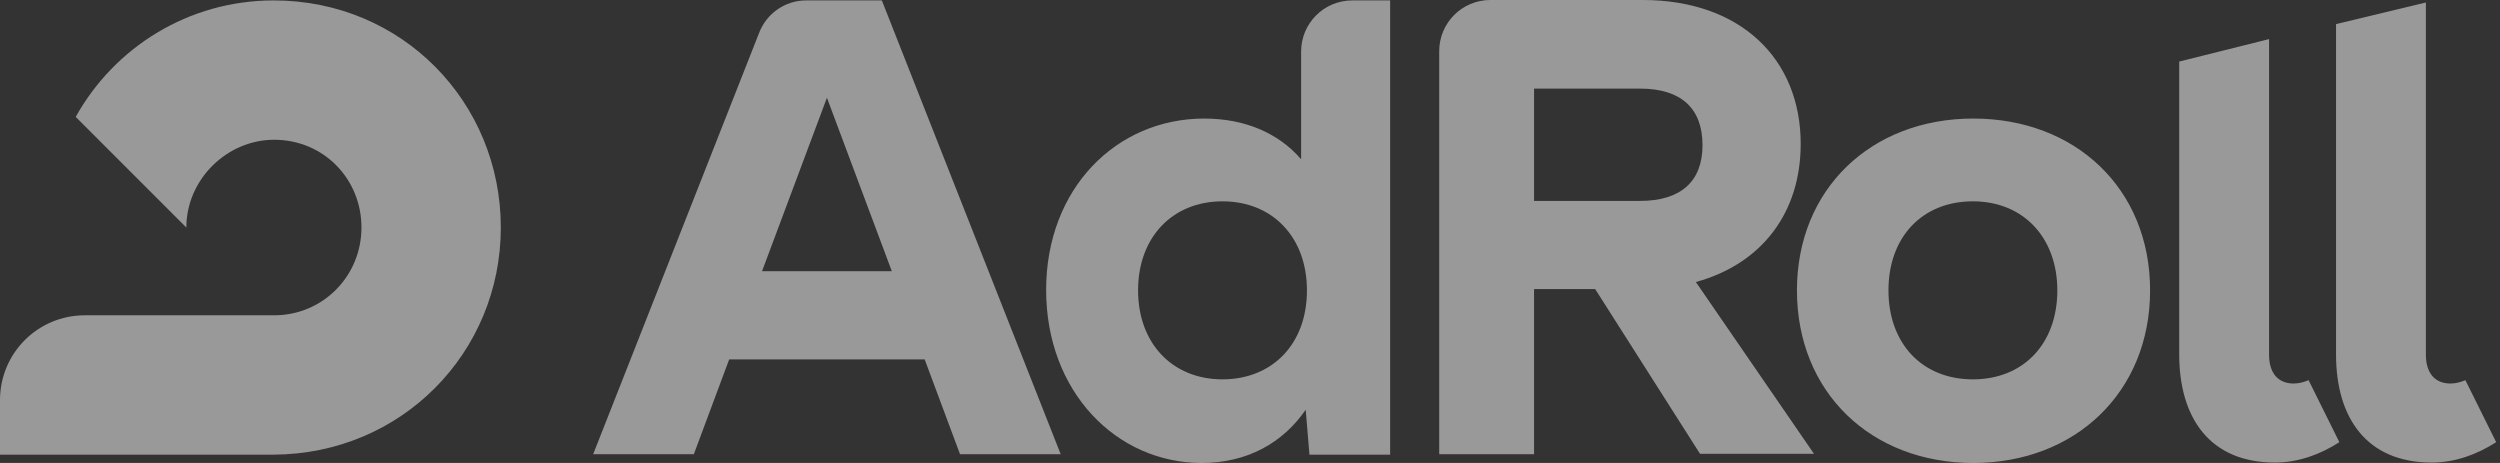
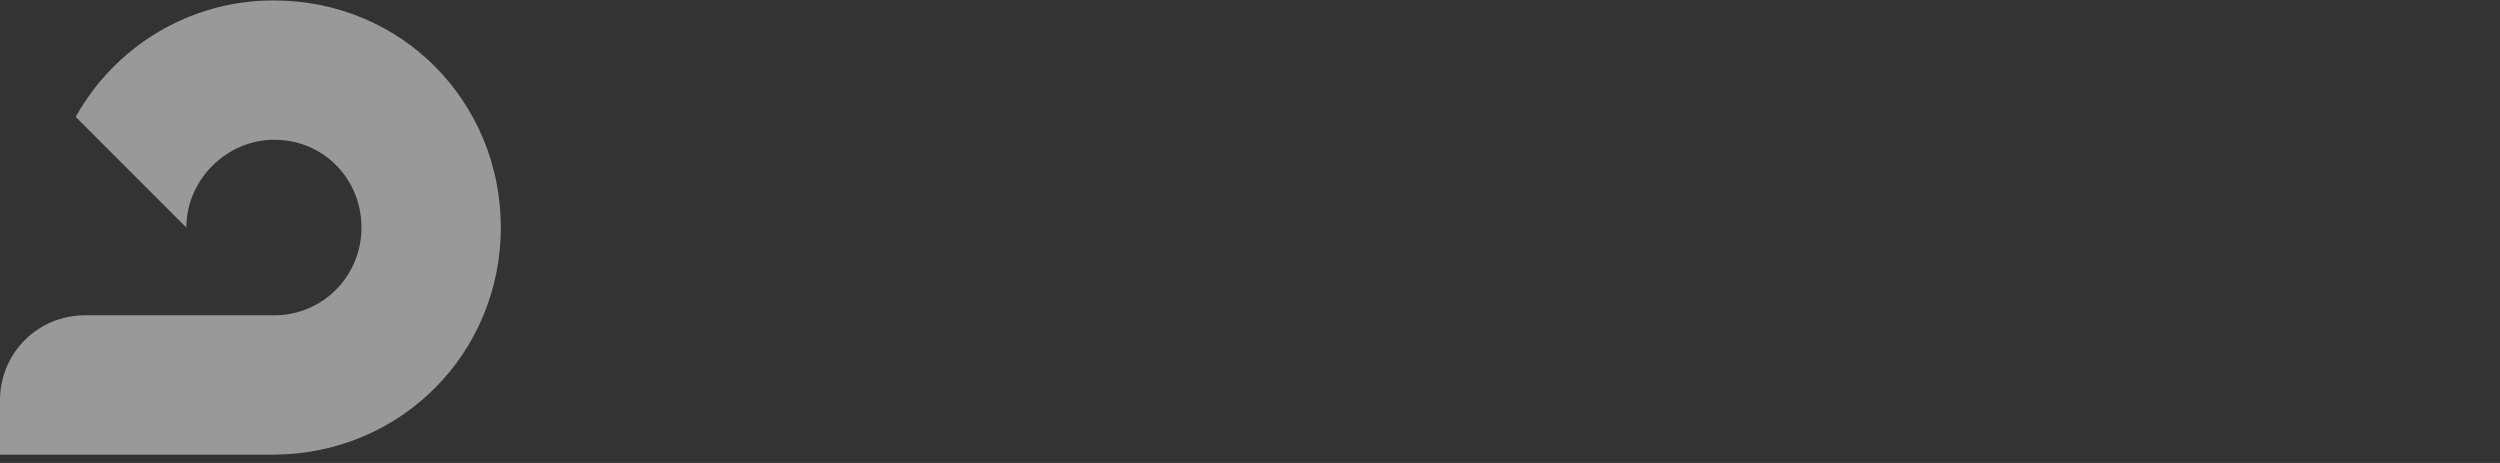
<svg xmlns="http://www.w3.org/2000/svg" width="162" height="30" viewBox="0 0 162 30" fill="none">
  <rect x="0" y="0" width="162" height="30" fill="#333333" stroke="none" />
  <g opacity="0.5">
    <path d="M32.453 14.744C32.453 6.631 26.065 0.027 17.736 0.027C12.21 0.027 7.412 3.073 4.906 7.574L12.075 14.744C12.075 11.617 14.717 9.056 17.763 9.056C20.97 9.056 23.423 11.59 23.423 14.744C23.423 17.87 20.943 20.431 17.763 20.431H17.736H5.499C2.453 20.431 0 22.884 0 25.93V29.461H17.709C26.011 29.434 32.453 22.857 32.453 14.744Z" fill="white" />
-     <path d="M84.313 10.323C82.884 8.652 80.701 7.682 78.032 7.682C72.345 7.682 67.79 12.21 67.79 18.787C67.79 25.391 72.345 30 77.871 30C80.809 30 83.127 28.706 84.609 26.55L84.852 29.461H90.081V0.027H87.628C85.795 0.027 84.313 1.509 84.313 3.342V10.323ZM79.218 24.582C75.984 24.582 73.747 22.264 73.747 18.814C73.747 15.364 75.984 13.046 79.218 13.046C82.453 13.046 84.69 15.364 84.69 18.814C84.69 22.345 82.399 24.582 79.218 24.582ZM49.191 2.129L38.437 29.434H44.96L47.251 23.288H59.919L62.21 29.434H68.733L57.143 0.027H52.237C50.889 0.027 49.676 0.863 49.191 2.129ZM49.38 17.574L53.585 6.334L57.79 17.574H49.38ZM116.442 18.814C116.442 12.264 121.24 7.682 127.871 7.682C134.474 7.682 139.326 12.21 139.326 18.814C139.326 25.418 134.474 30 127.871 30C121.24 30 116.442 25.418 116.442 18.814ZM133.315 18.814C133.315 15.418 131.132 13.046 127.844 13.046C124.555 13.046 122.372 15.364 122.372 18.814C122.372 22.264 124.555 24.582 127.844 24.582C131.132 24.582 133.315 22.264 133.315 18.814ZM151.59 28.652C150.377 29.434 148.949 29.973 147.412 29.973C143.181 29.973 141.213 27.062 141.213 22.965V3.989L147.035 2.534V22.992C147.035 24.151 147.601 24.852 148.625 24.852C148.949 24.852 149.272 24.771 149.596 24.636L151.59 28.652ZM161.752 28.652C160.539 29.434 159.11 29.973 157.574 29.973C153.342 29.973 151.375 27.062 151.375 22.965V1.563L157.197 0.162V22.992C157.197 24.151 157.763 24.852 158.787 24.852C159.11 24.852 159.434 24.771 159.757 24.636L161.752 28.652ZM103.369 18.733H99.407V29.434H93.261V3.315C93.261 1.482 94.744 0 96.577 0H106.442C112.803 0 116.685 3.827 116.685 9.326C116.685 13.747 114.205 17.089 109.892 18.275L117.547 29.407H110.162L103.369 18.733ZM99.407 13.019H106.28C108.922 13.019 110.323 11.752 110.323 9.407C110.323 7.008 108.922 5.741 106.28 5.741H99.407V13.019Z" fill="white" />
  </g>
</svg>